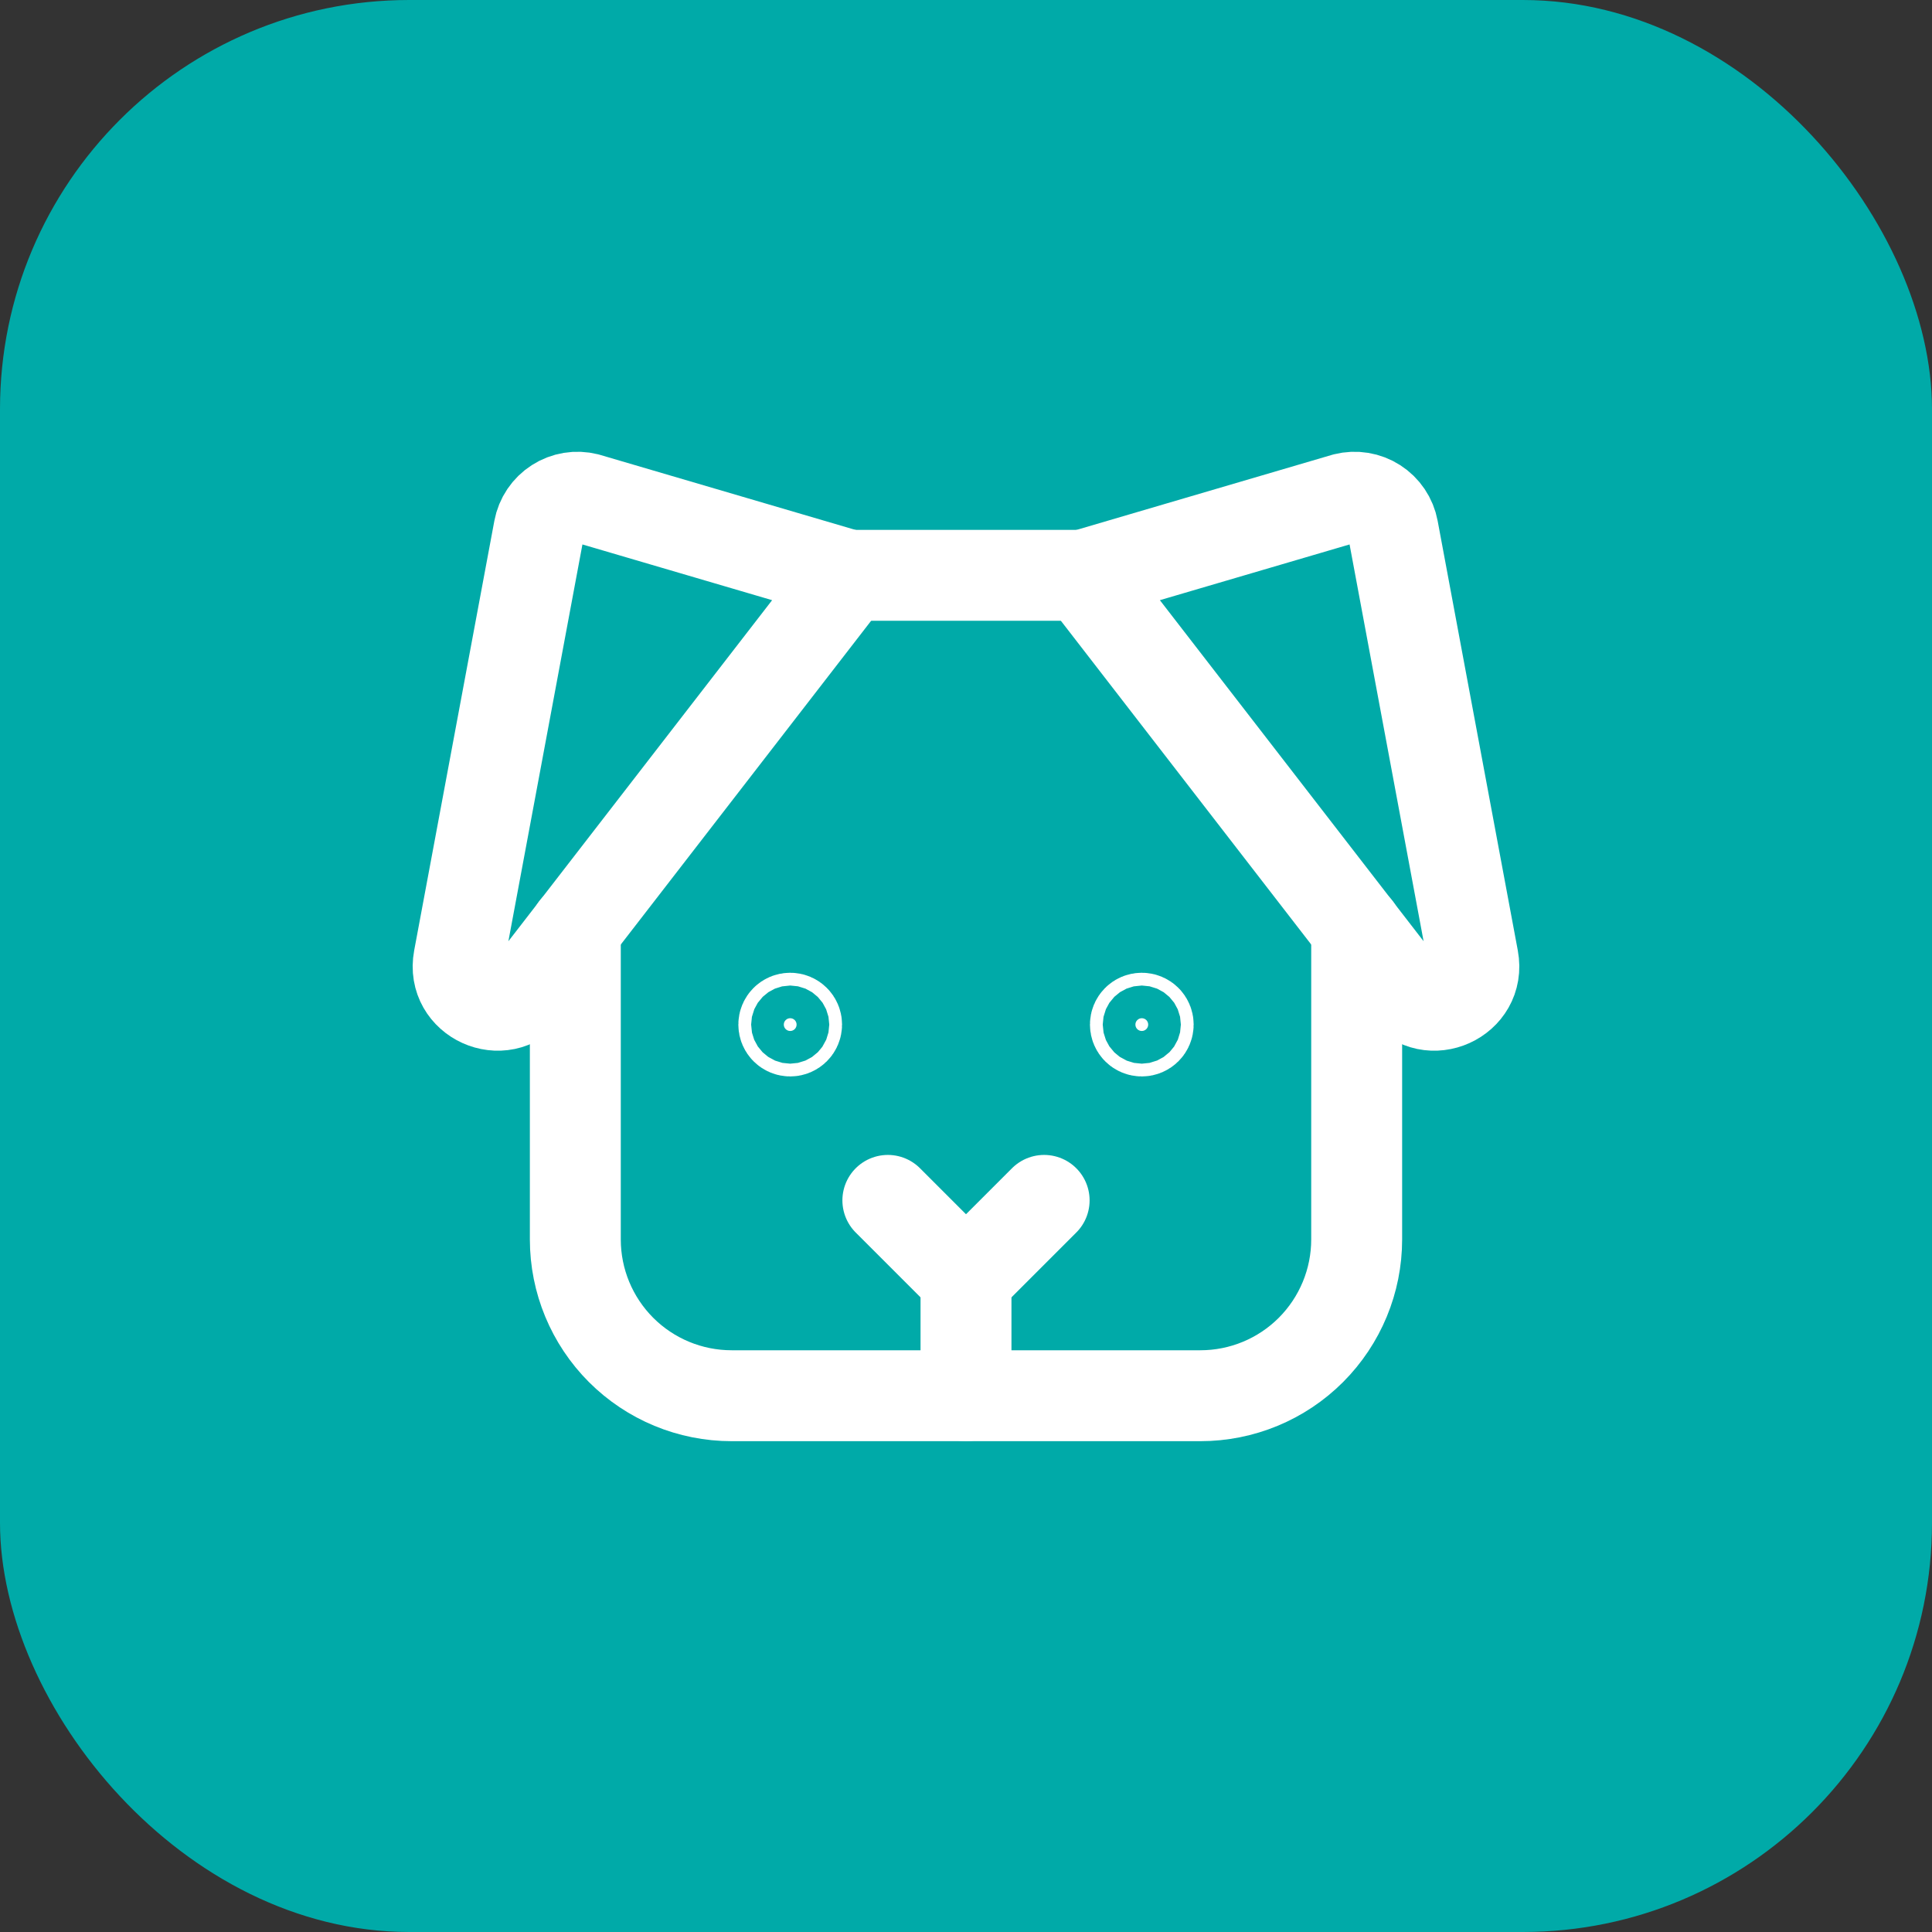
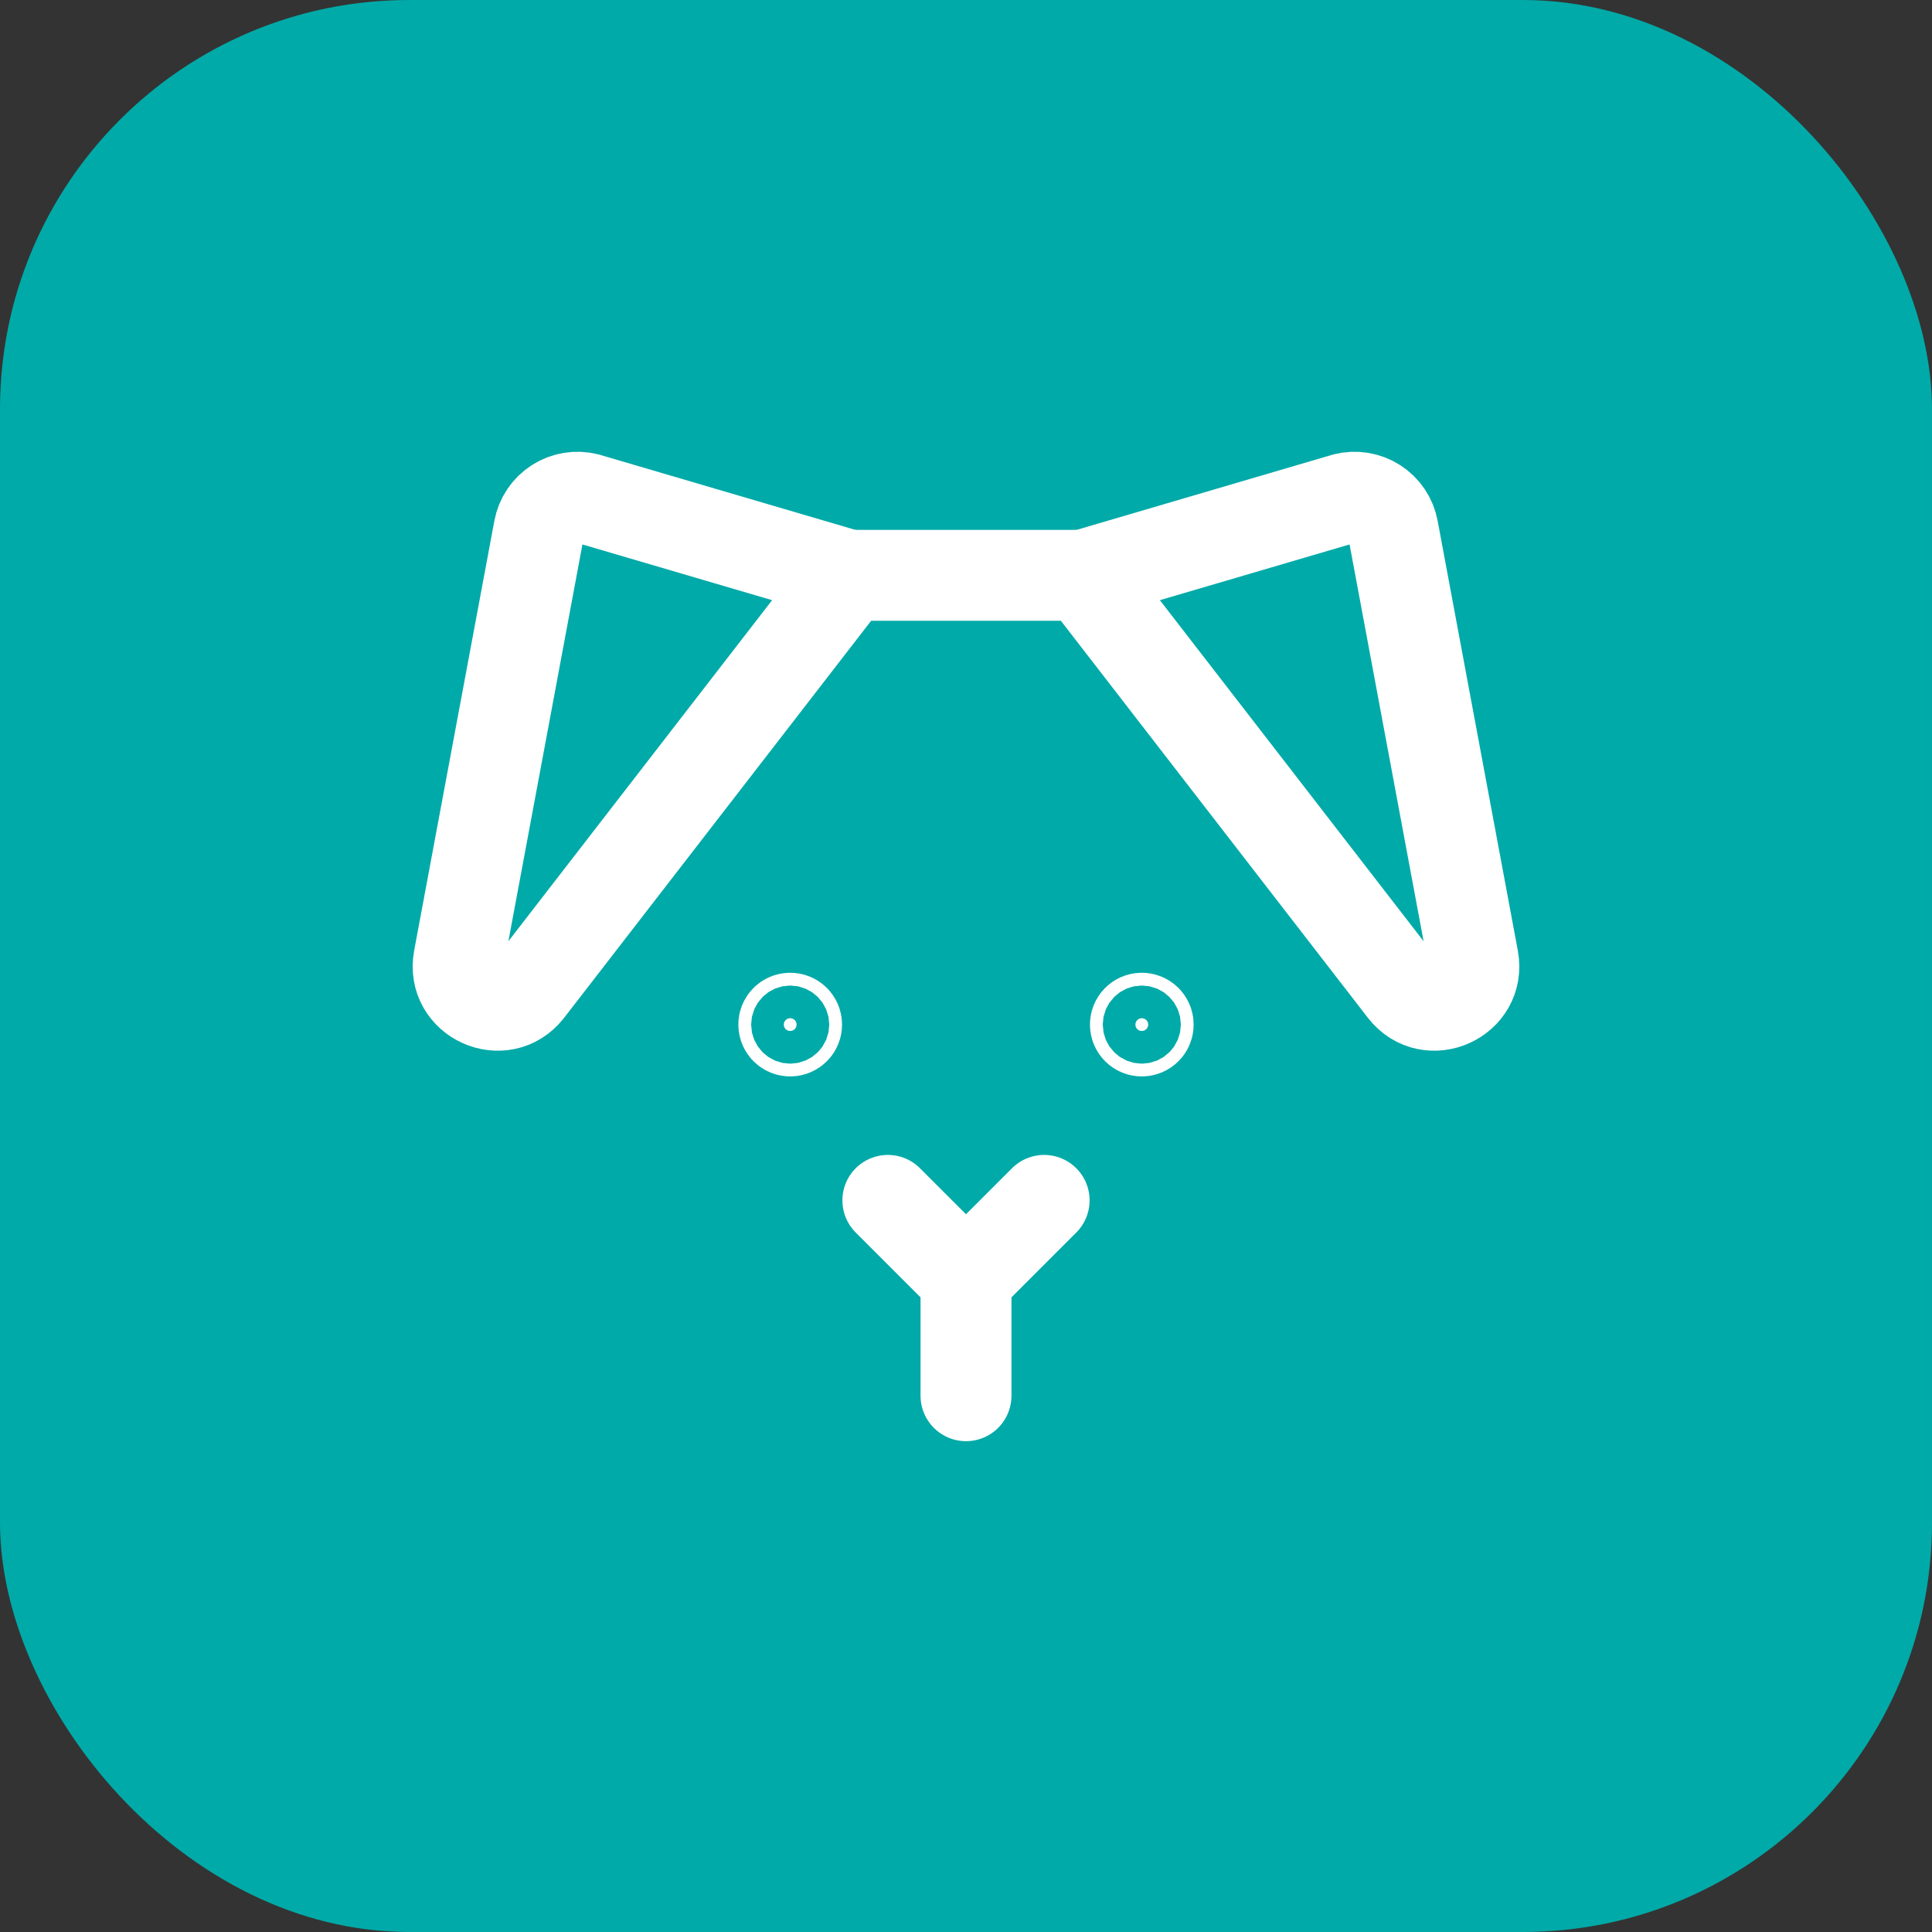
<svg xmlns="http://www.w3.org/2000/svg" width="85" height="85" viewBox="0 0 85 85" fill="none">
  <rect x="0" y="0" width="85" height="85" fill="#333333" stroke="none" />
  <rect width="85" height="85" rx="18" fill="#00AAA8" />
  <path d="M34.484 45.078C34.484 44.923 34.61 44.797 34.766 44.797C34.921 44.797 35.047 44.923 35.047 45.078C35.047 45.233 34.921 45.359 34.766 45.359C34.61 45.359 34.484 45.233 34.484 45.078Z" fill="white" stroke="white" stroke-width="4" />
  <path d="M49.953 45.078C49.953 44.923 50.079 44.797 50.234 44.797C50.39 44.797 50.516 44.923 50.516 45.078C50.516 45.233 50.39 45.359 50.234 45.359C50.079 45.359 49.953 45.233 49.953 45.078Z" fill="white" stroke="white" stroke-width="4" />
  <path d="M42.5 56.25V61.406" stroke="white" stroke-width="4" stroke-linecap="round" stroke-linejoin="round" />
  <path d="M45.938 52.812L42.5 56.25L39.062 52.812" stroke="white" stroke-width="4" stroke-linecap="round" stroke-linejoin="round" />
  <path d="M37.344 25.312H47.656" stroke="white" stroke-width="4" stroke-linecap="round" stroke-linejoin="round" />
  <path d="M37.344 25.312L25.822 21.927C25.594 21.87 25.358 21.86 25.127 21.898C24.895 21.936 24.674 22.021 24.477 22.148C24.28 22.274 24.111 22.44 23.98 22.634C23.849 22.829 23.759 23.048 23.716 23.278L20.188 42.184C19.858 43.952 22.122 44.977 23.231 43.563L37.344 25.312Z" stroke="white" stroke-width="4" stroke-linecap="round" stroke-linejoin="round" />
  <path d="M47.656 25.312L59.178 21.927C59.406 21.87 59.642 21.86 59.873 21.898C60.105 21.936 60.326 22.021 60.523 22.148C60.72 22.274 60.889 22.44 61.02 22.634C61.151 22.829 61.241 23.048 61.284 23.278L64.811 42.184C65.142 43.952 62.878 44.977 61.769 43.563L47.656 25.312Z" stroke="white" stroke-width="4" stroke-linecap="round" stroke-linejoin="round" />
-   <path d="M59.688 40.863V54.531C59.688 56.355 58.963 58.103 57.674 59.393C56.385 60.682 54.636 61.406 52.812 61.406H32.188C30.364 61.406 28.616 60.682 27.326 59.393C26.037 58.103 25.312 56.355 25.312 54.531V40.863" stroke="white" stroke-width="4" stroke-linecap="round" stroke-linejoin="round" />
</svg>